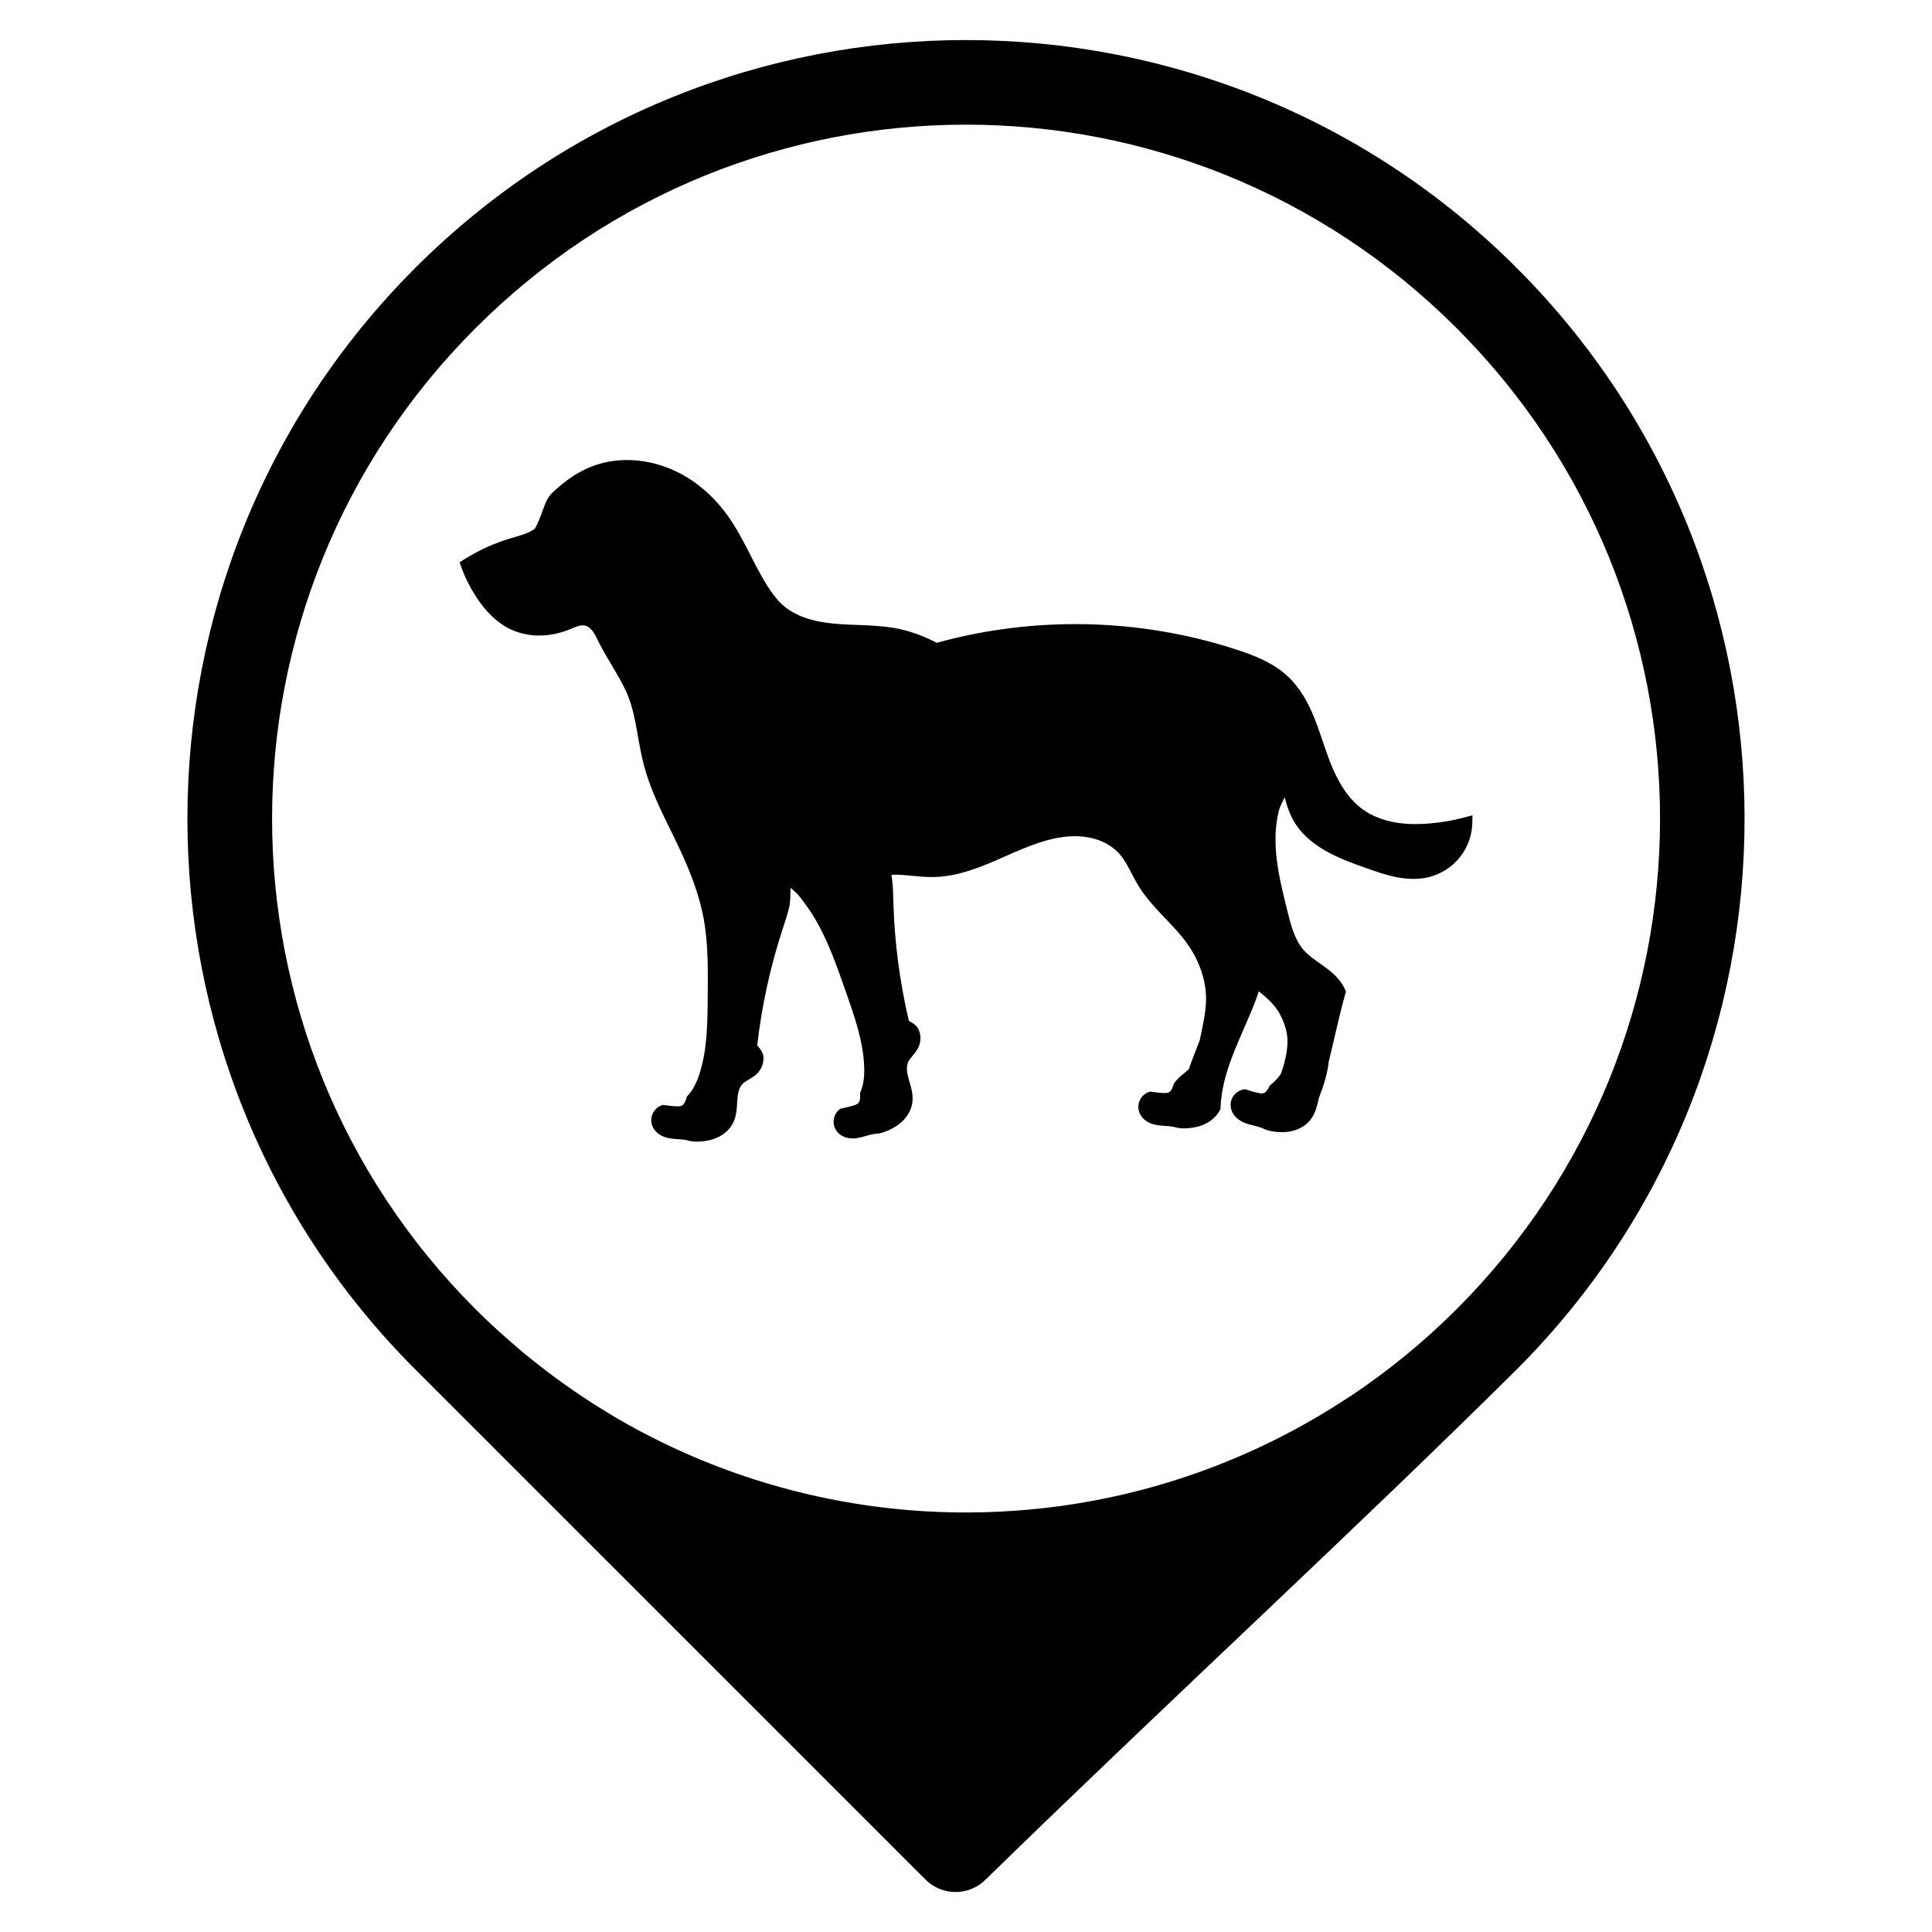
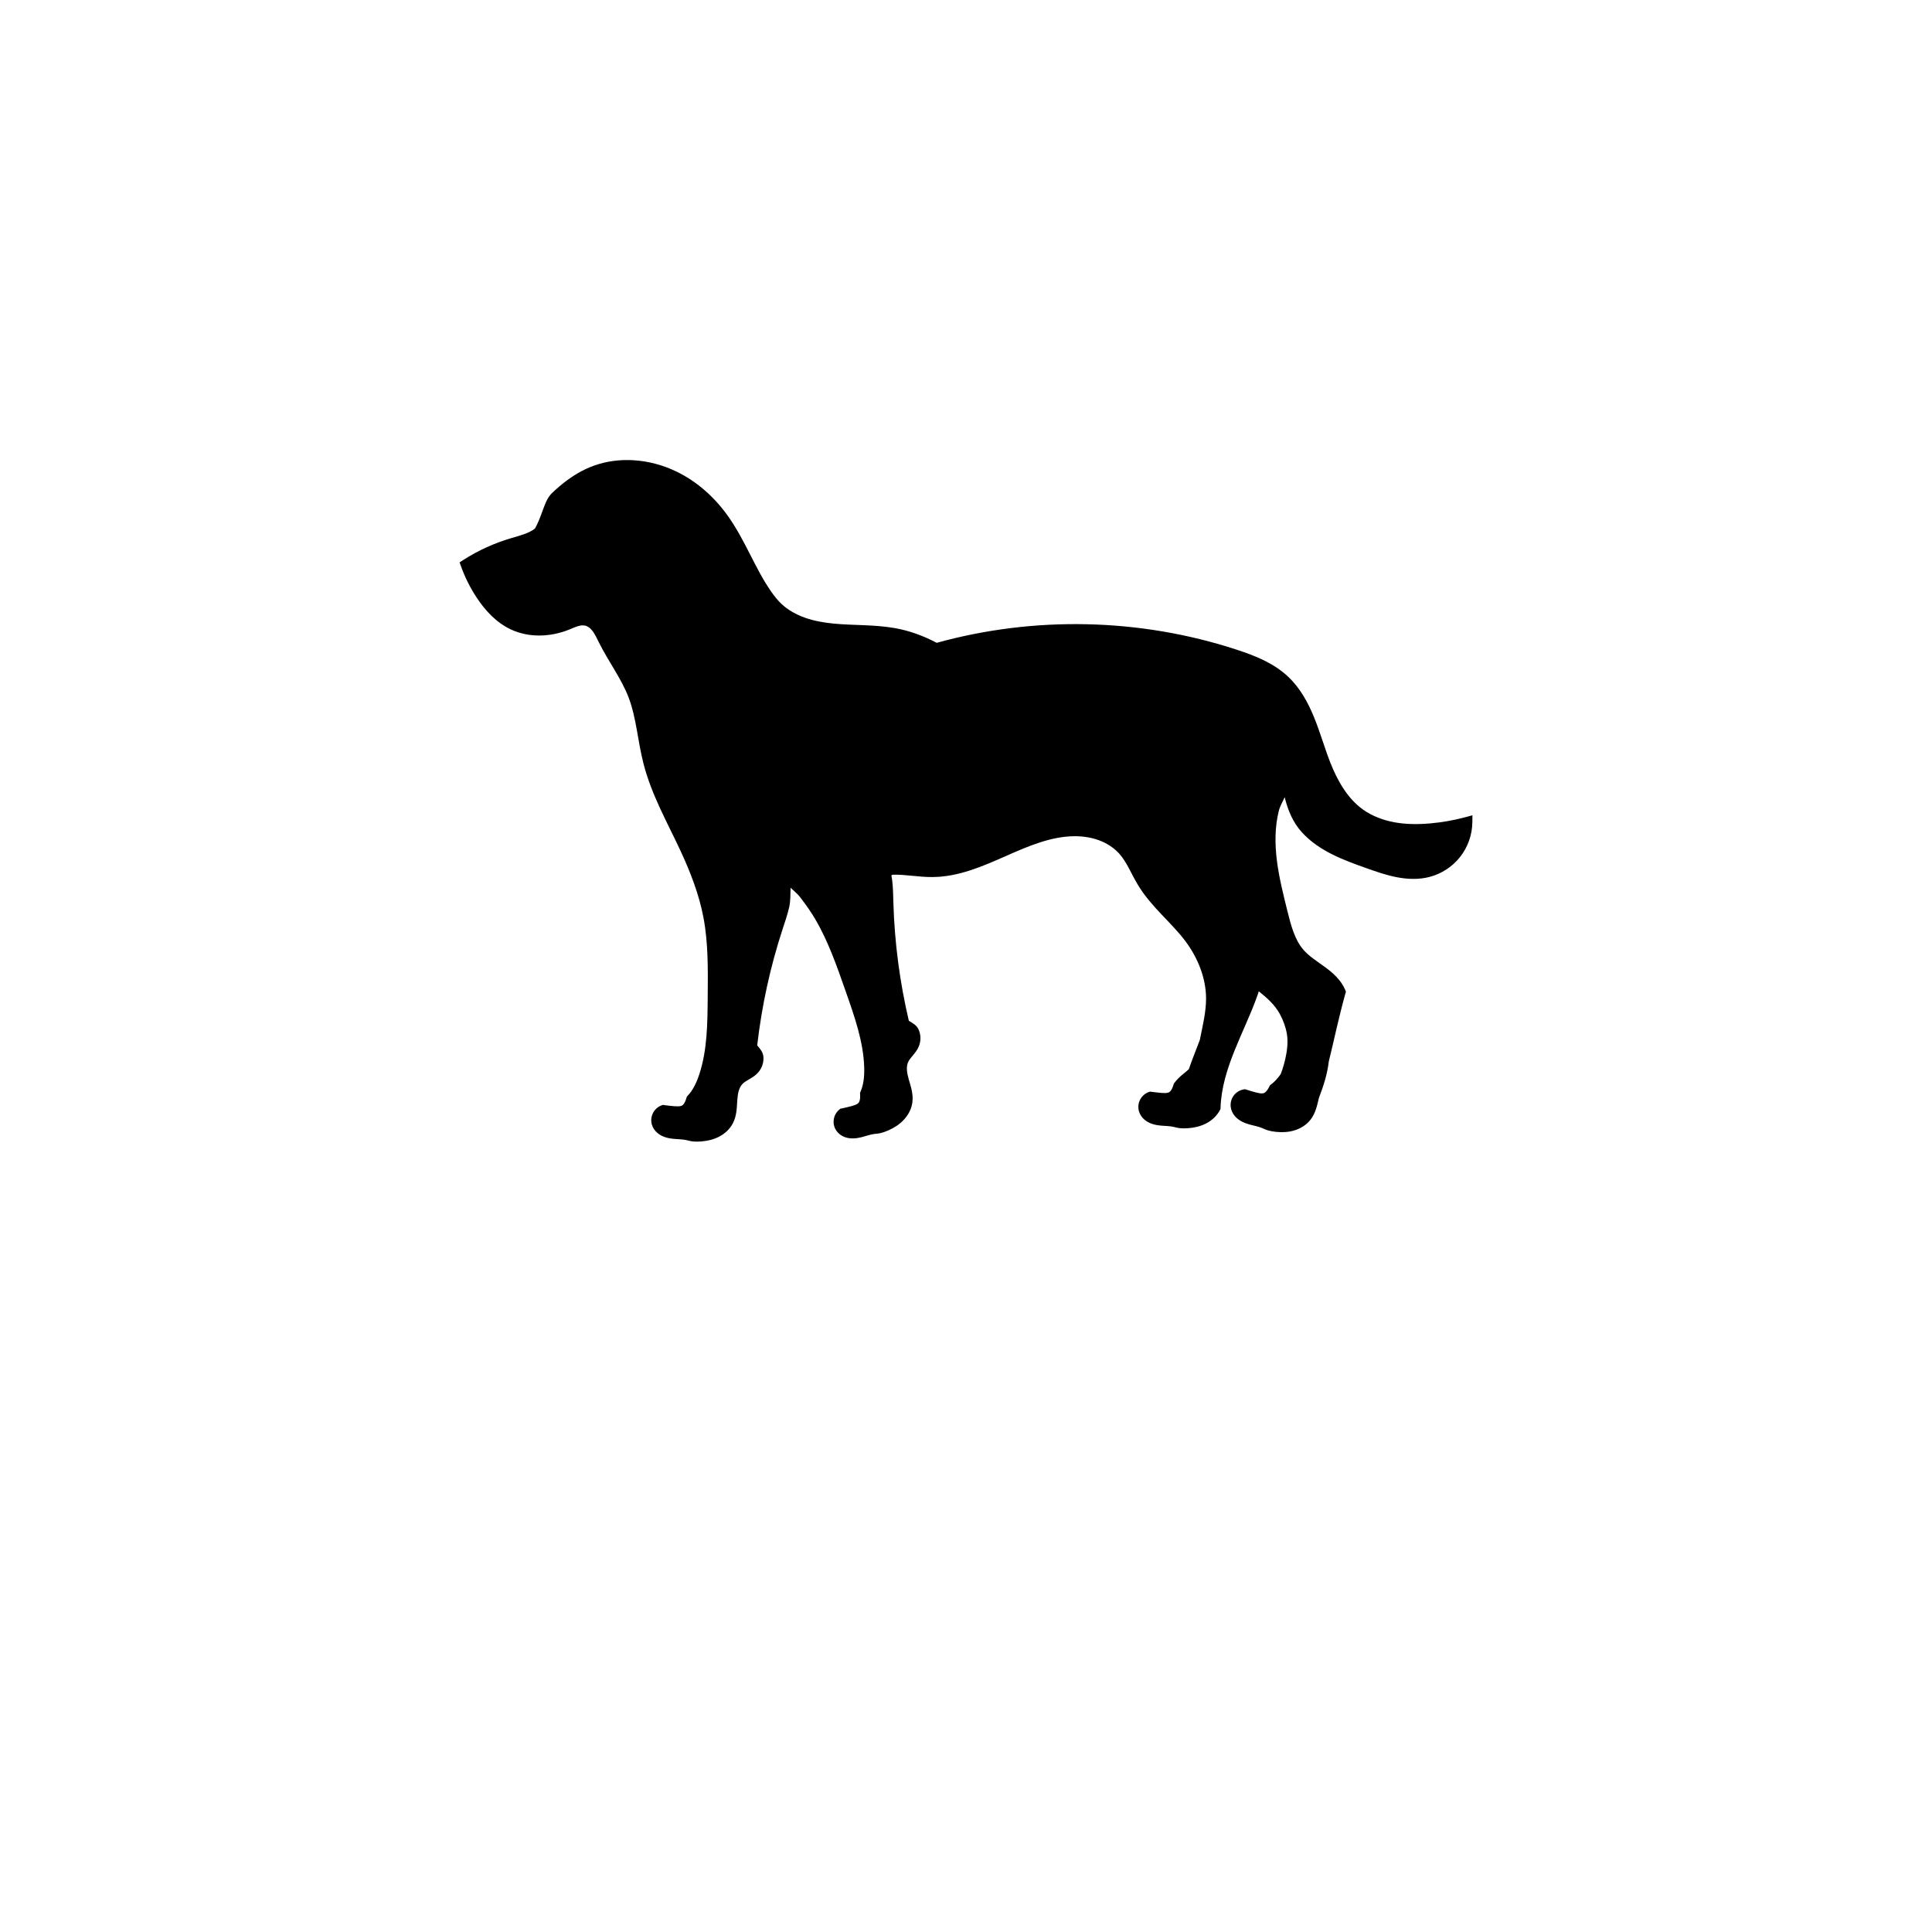
<svg xmlns="http://www.w3.org/2000/svg" fill="#000000" width="800px" height="800px" version="1.1" viewBox="144 144 512 512">
  <g>
-     <path d="m400 154.61c-52.848 0-105.69 20.133-145.95 60.387-80.512 80.512-80.512 211.39 0 291.91 0.129 0.129 0.254 0.246 0.383 0.375l134.83 134.82c4.406 4.402 11.535 4.402 15.941 0 48.348-47.184 97.676-92.453 140.74-135.19 80.512-80.512 80.512-211.39 0-291.91-40.254-40.254-93.102-60.387-145.95-60.387zm0 22.426c47.027 0 94.062 17.969 130.01 53.914 71.891 71.891 71.891 188.11 0 260-8.711 8.711-18.09 16.336-27.945 22.938-0.195 0.109-0.383 0.223-0.57 0.344-25.074 16.602-52.941 26.344-81.25 29.473-2.519 0.277-5.051 0.504-7.578 0.68-0.051 0.004-0.105 0.008-0.156 0.012-0.031 0.004-0.066-0.004-0.098 0-2.496 0.168-5 0.289-7.5 0.355-0.051 0-0.098 0.008-0.148 0.012h-0.188c-2.473 0.062-4.938 0.078-7.41 0.039-0.156-0.004-0.316-0.008-0.473-0.012-2.465-0.043-4.938-0.133-7.398-0.277-12.863-0.75-25.633-2.852-38.09-6.277-2.426-0.668-4.84-1.387-7.242-2.156-0.141-0.047-0.281-0.094-0.422-0.137-12.246-3.949-24.141-9.207-35.453-15.742-1.867-1.078-3.703-2.215-5.539-3.367-0.594-0.371-1.199-0.742-1.789-1.121-1.516-0.973-3.008-1.98-4.496-3-0.949-0.652-1.895-1.309-2.832-1.977-1.301-0.93-2.594-1.867-3.879-2.832-1.07-0.809-2.129-1.645-3.188-2.481-1.188-0.938-2.383-1.875-3.551-2.844-1.18-0.977-2.332-1.988-3.492-3-0.996-0.871-1.988-1.723-2.973-2.617-2.141-1.949-4.258-3.945-6.328-6.012-71.891-71.891-71.891-188.1 0-259.99 35.938-35.961 82.953-53.926 129.98-53.926z" fill-rule="evenodd" />
    <path d="m311.73 265.96c-1.309-0.07-2.621-0.059-3.934 0.059-7.117 0.621-12.449 3.84-17.621 8.746l-0.027 0.027-0.027 0.035c-1.176 1.25-1.75 2.949-2.394 4.699-0.609 1.652-1.23 3.297-1.953 4.535-1.547 1.23-3.75 1.812-6.137 2.504-4.551 1.316-8.914 3.297-12.902 5.859l-0.941 0.602 0.379 1.059c1.043 2.91 2.438 5.695 4.141 8.273 2.258 3.426 5.207 6.656 9.125 8.473 4.852 2.254 10.508 1.969 15.348 0.035 0.879-0.352 1.652-0.715 2.367-0.926 0.707-0.211 1.371-0.273 1.91-0.148 0.711 0.164 1.445 0.727 2.016 1.492 0.586 0.785 1.051 1.793 1.594 2.883 2.582 5.184 6.012 9.688 7.914 14.672 2.051 5.367 2.394 11.465 3.934 17.492 2.102 8.25 6.305 15.598 9.762 23.016 2.691 5.777 4.996 11.727 6.152 17.879 1.27 6.734 1.172 13.738 1.117 20.785-0.055 7.098-0.102 14.176-2.211 20.637-0.711 2.176-1.66 4.215-3.09 5.723l-0.234 0.246-0.098 0.332c-0.254 0.867-0.539 1.391-0.781 1.68-0.242 0.289-0.426 0.391-0.781 0.484-0.715 0.184-2.211 0.023-4.348-0.254l-0.34-0.047-0.324 0.113c-1.012 0.367-1.836 1.109-2.312 2.066-0.48 0.957-0.582 2.055-0.266 3.09 0.273 0.891 0.812 1.621 1.461 2.172 0.641 0.543 1.371 0.895 2.09 1.129 1.438 0.465 2.805 0.461 3.965 0.547 1.352 0.098 1.75 0.25 2.43 0.41 0.676 0.16 1.543 0.273 3.074 0.16 1.59-0.113 3.219-0.473 4.727-1.242 1.516-0.777 2.875-1.969 3.703-3.574 1.07-2.082 1.035-4.273 1.168-6.098 0.066-0.91 0.168-1.762 0.391-2.512 0.219-0.738 0.57-1.395 1.031-1.859 0.398-0.402 1.004-0.773 1.715-1.188 0.719-0.418 1.562-0.902 2.301-1.703 1.082-1.172 1.625-2.75 1.48-4.34-0.105-1.168-0.895-2.066-1.641-2.949 1.207-10.457 3.453-20.793 6.731-30.797 0.609-1.867 1.281-3.785 1.746-5.82 0.383-1.688 0.305-3.426 0.367-5.152 0.879 0.836 1.848 1.578 2.578 2.551l0.477 0.641h0.012c1.227 1.645 2.402 3.316 3.438 5.07 3.477 5.906 5.766 12.523 8.098 19.176 2.352 6.695 4.707 13.371 4.91 20.164 0.07 2.293-0.137 4.535-0.973 6.438l-0.137 0.316 0.023 0.34c0.055 0.902-0.035 1.492-0.168 1.848-0.133 0.355-0.266 0.52-0.57 0.727-0.609 0.414-2.074 0.762-4.18 1.227l-0.332 0.074-0.266 0.219c-0.832 0.691-1.352 1.664-1.48 2.731-0.125 1.066 0.156 2.133 0.801 2.992 0.555 0.742 1.309 1.254 2.113 1.555 0.789 0.297 1.594 0.375 2.348 0.352 1.508-0.051 2.785-0.516 3.91-0.828 1.305-0.363 1.738-0.359 2.43-0.438s1.543-0.27 2.949-0.891c1.457-0.645 2.871-1.531 4.023-2.769 1.16-1.246 2.039-2.832 2.273-4.621 0.301-2.32-0.477-4.367-0.969-6.129-0.246-0.879-0.434-1.711-0.477-2.492-0.043-0.77 0.062-1.5 0.34-2.094 0.238-0.516 0.68-1.062 1.207-1.691 0.535-0.641 1.168-1.387 1.59-2.391 0.621-1.469 0.594-3.141-0.082-4.59-0.496-1.066-1.539-1.641-2.543-2.215-2.41-10.246-3.789-20.738-4.098-31.258-0.059-1.961-0.074-3.988-0.328-6.062-0.051-0.41-0.133-0.812-0.203-1.215 0.098-0.055 0.207-0.172 0.305-0.195 3.289-0.109 6.773 0.637 10.512 0.621 6.949-0.023 13.348-2.84 19.359-5.496 6-2.656 12.035-5.258 18.219-5.324 2.269-0.023 4.527 0.305 6.609 1.07 2.074 0.762 3.977 1.98 5.41 3.586 1.98 2.215 3.152 5.32 4.969 8.324 3.535 5.844 8.895 9.93 12.594 14.91 3.273 4.406 5.398 9.734 5.418 15.105 0.012 3.57-0.898 7.215-1.656 11-1.055 2.852-1.98 5-2.914 7.75-0.996 0.984-2.594 1.922-3.832 3.644l-0.145 0.195-0.07 0.23c-0.254 0.867-0.535 1.391-0.777 1.68-0.242 0.289-0.43 0.398-0.789 0.488-0.715 0.184-2.203 0.02-4.34-0.258l-0.34-0.039-0.328 0.113c-1.012 0.367-1.828 1.102-2.309 2.062-0.48 0.957-0.582 2.062-0.266 3.098 0.273 0.891 0.809 1.621 1.457 2.172 0.641 0.543 1.371 0.895 2.09 1.129 1.438 0.465 2.805 0.461 3.965 0.547 1.352 0.098 1.75 0.25 2.43 0.41 0.676 0.16 1.543 0.273 3.074 0.16 1.59-0.113 3.219-0.469 4.727-1.242 1.516-0.777 2.875-1.977 3.703-3.582l0.148-0.281 0.008-0.316c0.34-10.512 6.359-20.109 9.73-29.629v-0.008c0.141-0.402 0.273-0.809 0.41-1.215 2.148 1.711 4.242 3.57 5.555 5.981 0.922 1.695 1.594 3.512 1.895 5.363v0.016c0.73 4.32-1.406 10-1.637 10.57-0.762 1.074-1.59 2.031-2.566 2.75l-0.277 0.207-0.156 0.305c-0.402 0.812-0.77 1.277-1.059 1.52s-0.496 0.312-0.863 0.34c-0.734 0.055-2.176-0.367-4.231-1.012l-0.328-0.105-0.34 0.062c-1.062 0.184-1.996 0.766-2.637 1.625-0.641 0.859-0.93 1.93-0.801 3 0.109 0.922 0.508 1.73 1.055 2.391 0.539 0.648 1.195 1.125 1.863 1.48 1.332 0.707 2.672 0.945 3.805 1.23 1.312 0.336 1.684 0.555 2.324 0.828 0.641 0.273 1.473 0.539 3 0.695 1.586 0.164 3.246 0.098 4.863-0.398 1.625-0.5 3.184-1.441 4.277-2.879 1.402-1.844 1.75-3.973 2.191-5.734 1.207-3.121 2.246-6.363 2.609-9.621 1.41-5.703 2.652-11.781 4.414-18.051l0.133-0.477-0.191-0.453c-1.137-2.715-3.348-4.59-5.445-6.125-2.086-1.527-4.152-2.816-5.613-4.496-2.301-2.644-3.301-6.406-4.25-10.234-1.109-4.488-2.231-8.922-2.793-13.391-0.562-4.465-0.562-8.996 0.512-13.246 0.32-1.27 1.035-2.391 1.543-3.598 0.828 3.43 2.191 6.719 4.582 9.332 4.594 5.019 11.082 7.359 17.078 9.488 2.57 0.914 5.223 1.852 8.035 2.394 2.82 0.543 5.82 0.684 8.734-0.082 3.184-0.836 6.059-2.727 8.09-5.32s3.172-5.836 3.219-9.129l0.023-1.875-1.809 0.488c-3.086 0.832-6.246 1.387-9.43 1.664-3.176 0.273-6.356 0.262-9.406-0.293-3.047-0.555-5.981-1.668-8.426-3.43-4.035-2.91-6.699-7.566-8.617-12.457-1.484-3.781-2.613-7.805-4.207-11.754-1.598-3.961-3.715-7.906-6.961-10.961-3.875-3.652-8.848-5.582-13.621-7.144-25.562-8.375-53.57-8.996-79.496-1.82-3.519-1.855-7.285-3.246-11.207-3.922-5.484-0.941-10.938-0.668-16.129-1.176-2.598-0.254-5.137-0.703-7.519-1.535-2.375-0.836-4.598-2.066-6.356-3.746-0.973-0.93-1.844-2.035-2.664-3.211-4.238-6.055-6.812-13.453-11.387-19.922-3.496-4.945-8.129-9.164-13.633-11.84-3.594-1.746-7.523-2.812-11.523-3.039h-0.082z" />
  </g>
</svg>